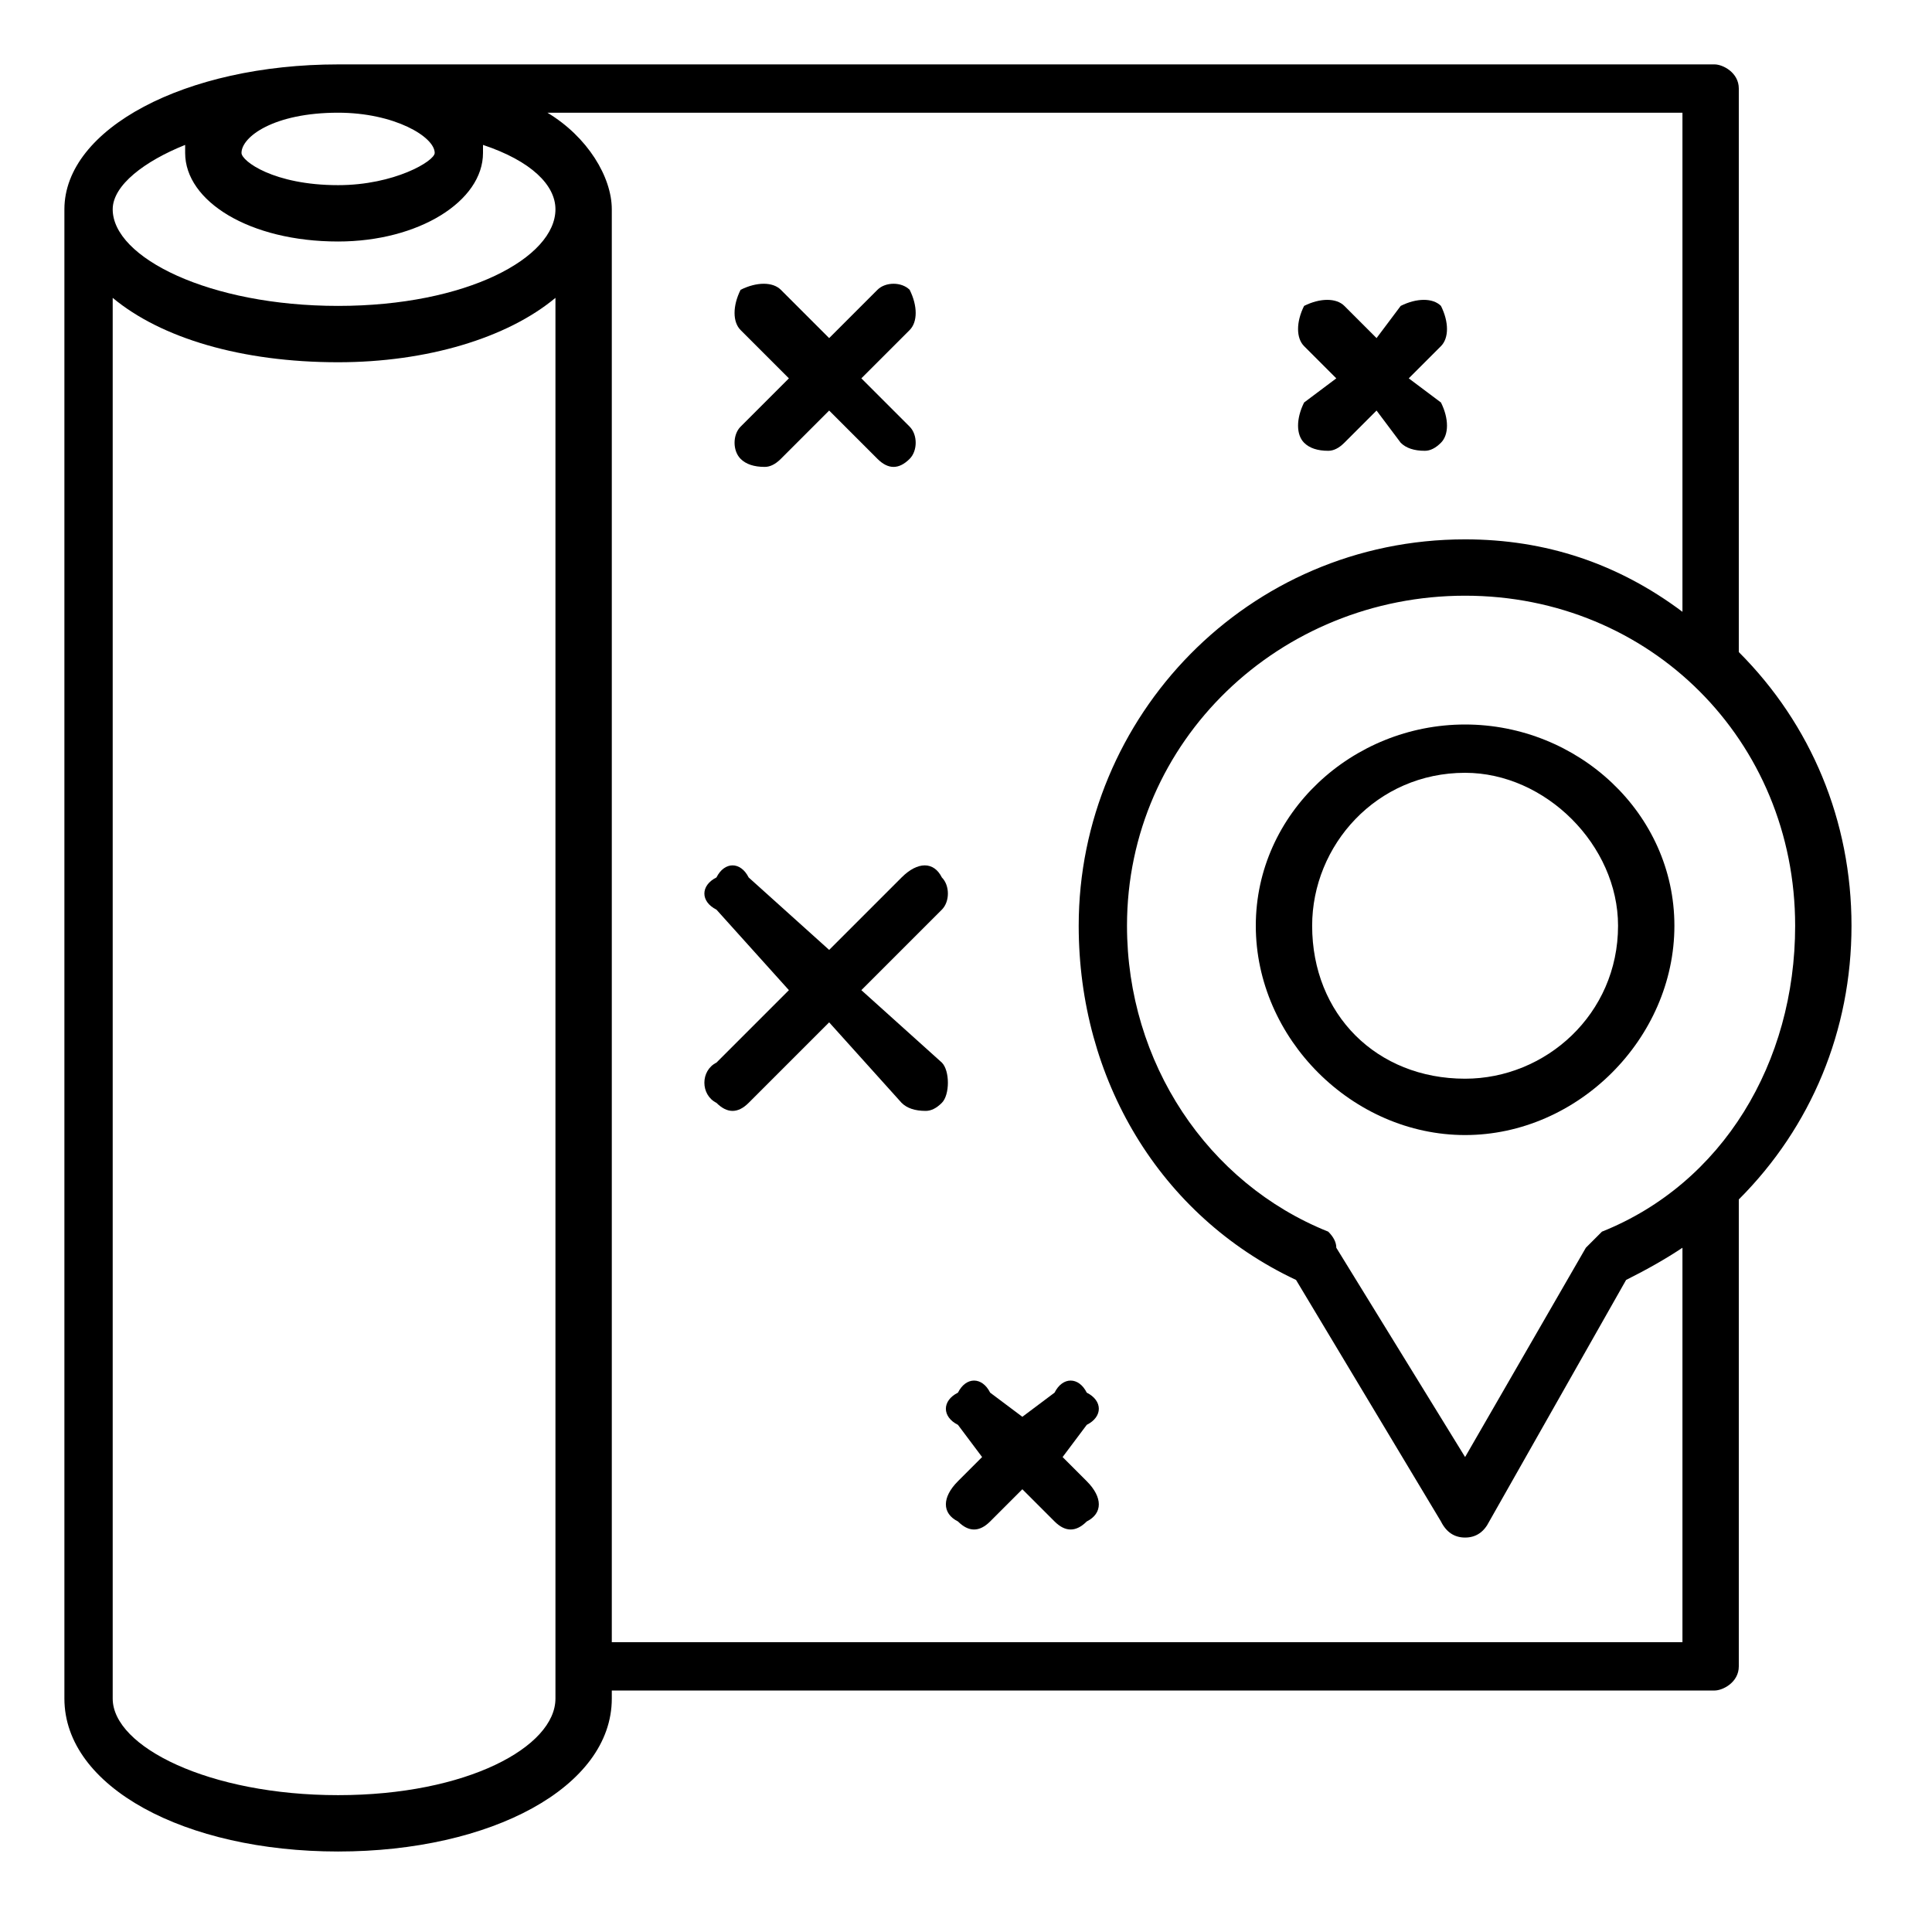
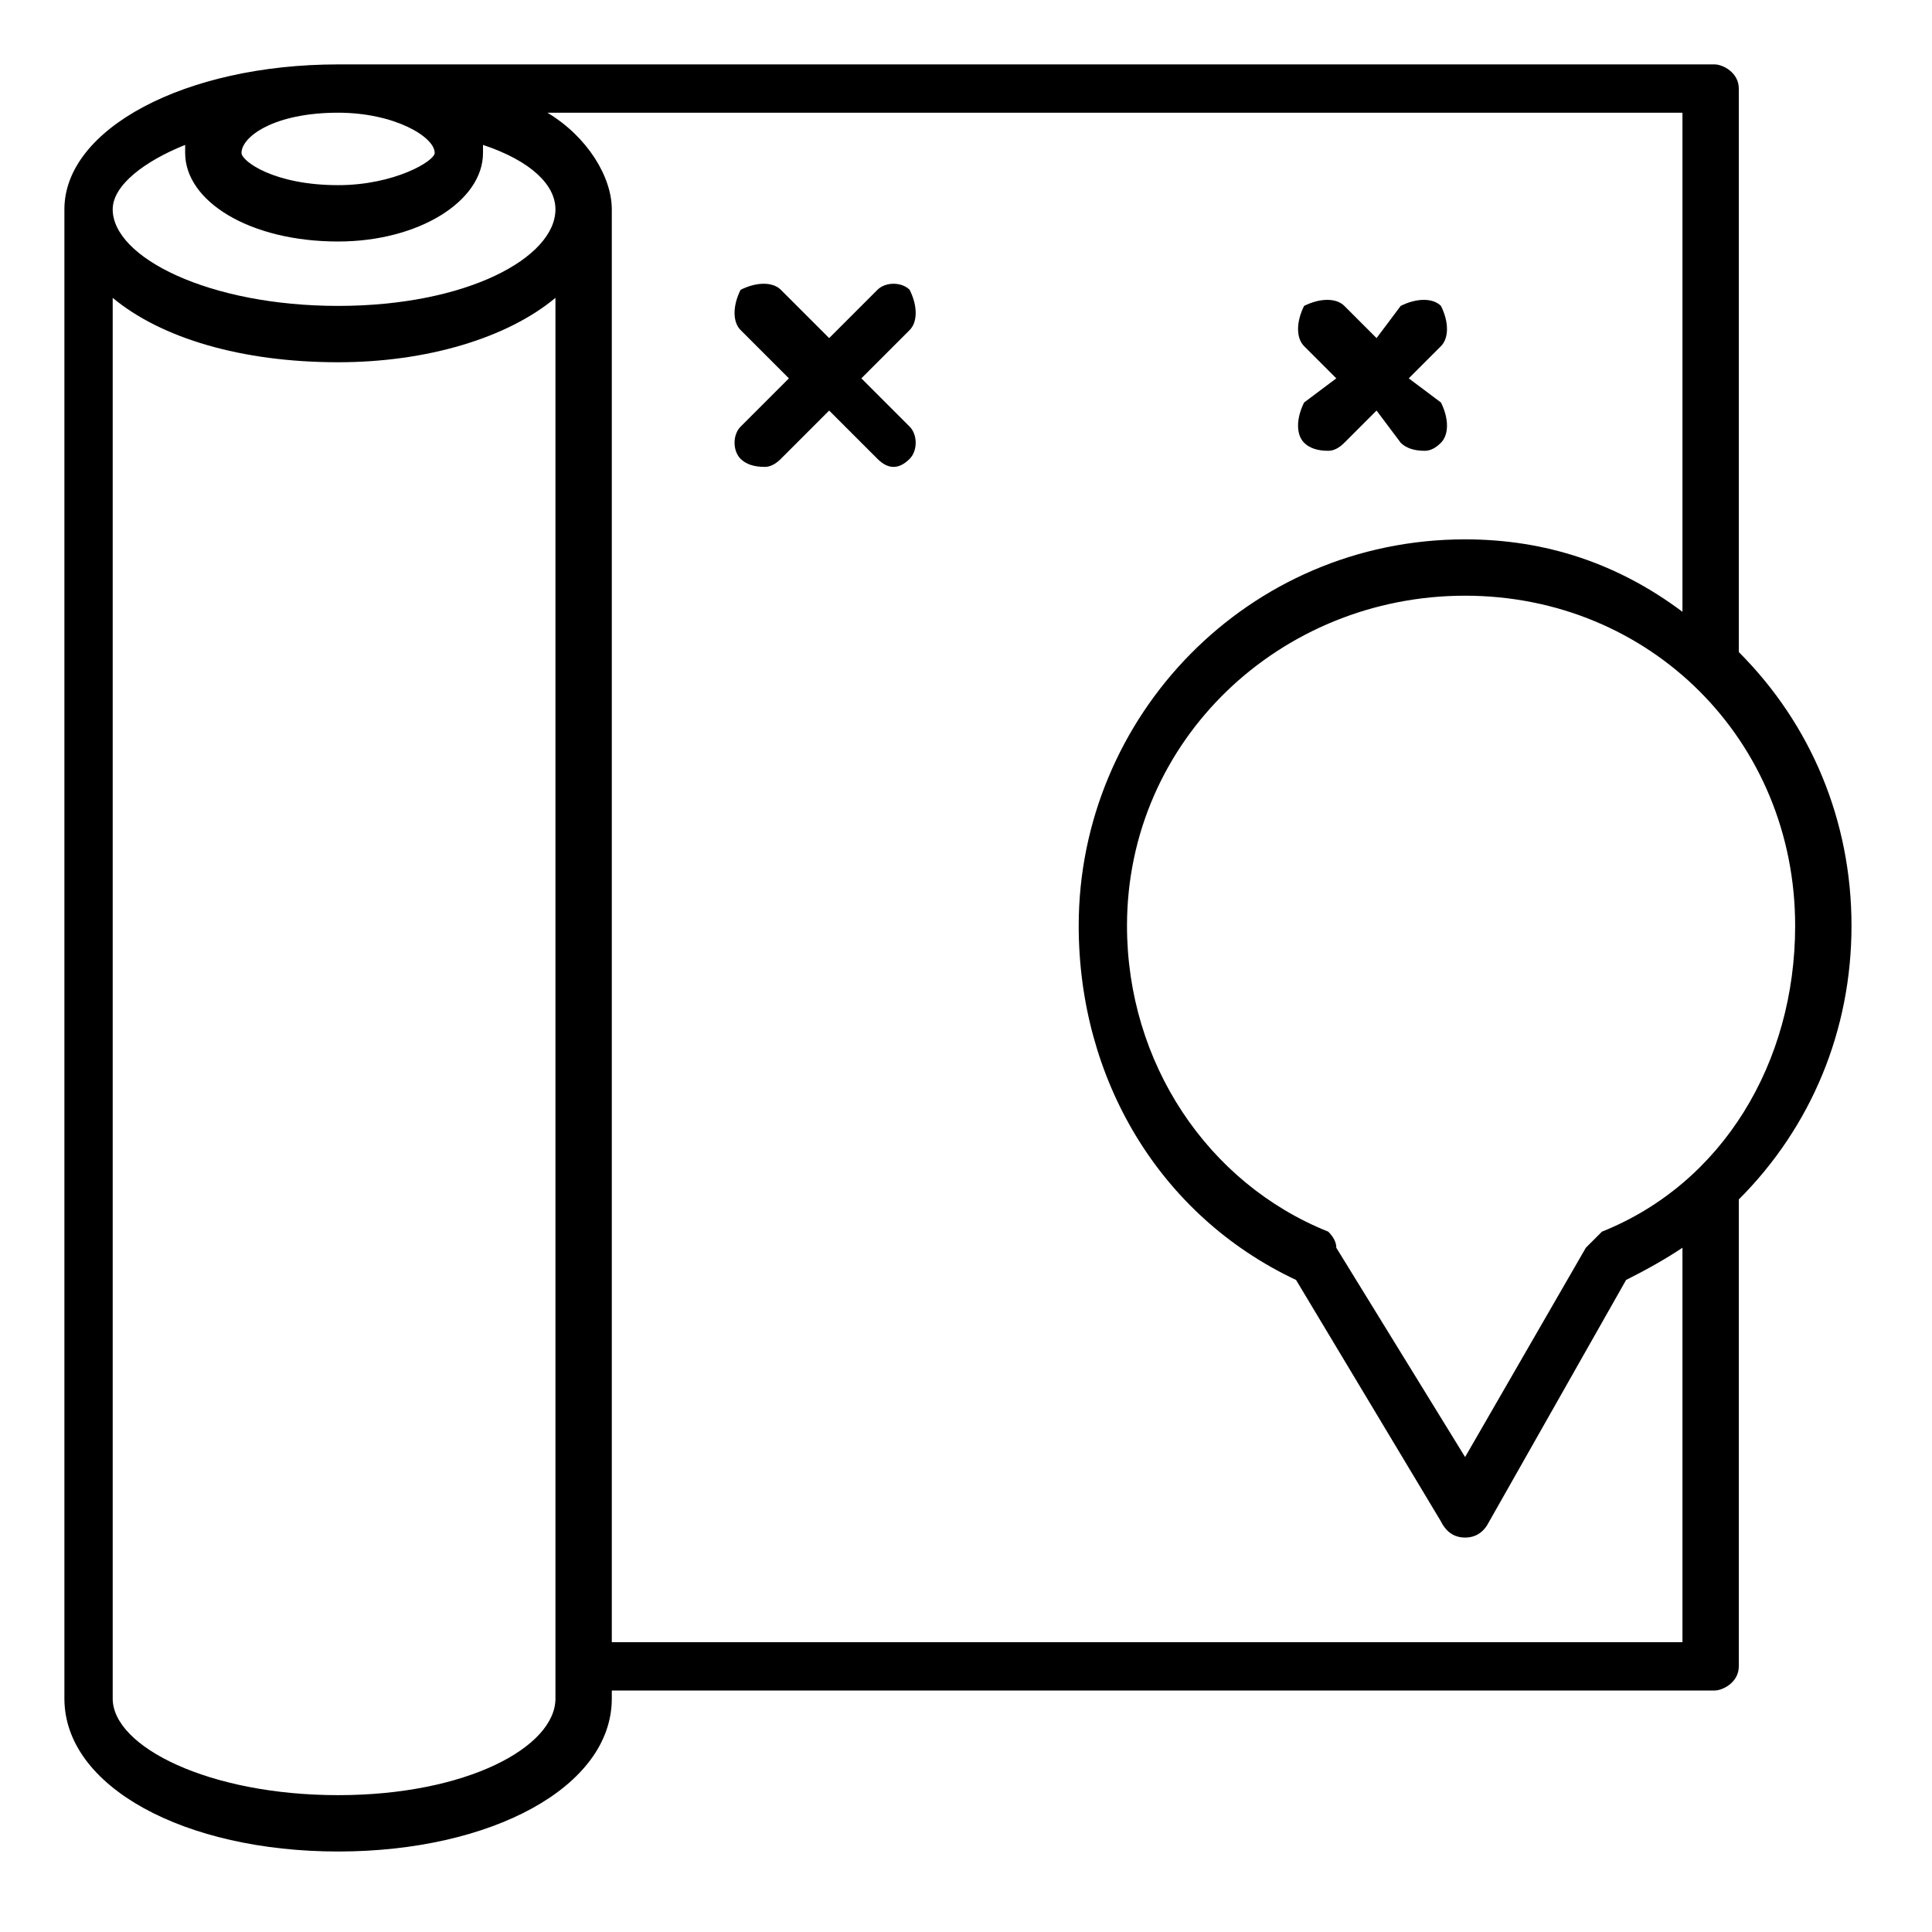
<svg xmlns="http://www.w3.org/2000/svg" version="1.2" viewBox="0 0 24 24" width="24" height="24">
  <style />
-   <path fill-rule="evenodd" d="m18.2 14.1c-1.4 0-2.6-1.2-2.6-2.6 0-1.4 1.2-2.5 2.6-2.5 1.4 0 2.6 1.1 2.6 2.5 0 1.4-1.2 2.6-2.6 2.6zm1.9-2.6c0-1-0.9-1.9-1.9-1.9-1.1 0-1.9 0.9-1.9 1.9 0 1.1 0.8 1.9 1.9 1.9 1 0 1.9-0.8 1.9-1.9z" />
  <path fill-rule="evenodd" d="m23 11.5c0 1.3-0.5 2.5-1.4 3.4v5.8c0 0.2-0.2 0.3-0.3 0.3h-13.7v0.1c0 1.1-1.5 1.9-3.4 1.9-1.9 0-3.4-0.8-3.4-1.9v-18.5c0-1 1.5-1.8 3.4-1.8h17.1c0.1 0 0.3 0.1 0.3 0.3v7c0.9 0.9 1.4 2.1 1.4 3.4zm-20-9.6c0 0.1 0.4 0.4 1.2 0.4 0.7 0 1.2-0.3 1.2-0.4 0-0.2-0.5-0.5-1.2-0.5-0.8 0-1.2 0.3-1.2 0.5zm3.9 1.8c-0.6 0.5-1.6 0.8-2.7 0.8-1.2 0-2.2-0.3-2.8-0.8v17.4c0 0.6 1.2 1.2 2.8 1.2 1.6 0 2.7-0.6 2.7-1.2zm0-1.1c0-0.3-0.3-0.6-0.9-0.8q0 0 0 0.1c0 0.6-0.8 1.1-1.8 1.1-1.1 0-1.9-0.5-1.9-1.1q0-0.1 0-0.1c-0.5 0.2-0.9 0.5-0.9 0.8 0 0.6 1.2 1.2 2.8 1.2 1.6 0 2.7-0.6 2.7-1.2zm14 12.9q-0.3 0.2-0.7 0.4l-1.7 3q-0.1 0.2-0.3 0.2-0.2 0-0.3-0.2l-1.8-3c-1.7-0.8-2.7-2.5-2.7-4.4 0-2.6 2.1-4.8 4.8-4.8 1 0 1.9 0.3 2.7 0.9v-6.2h-14.1c0.5 0.3 0.8 0.8 0.8 1.2v17.8h13.3zm1.4-4c0-2.3-1.8-4.1-4.1-4.1-2.3 0-4.2 1.8-4.2 4.1 0 1.7 1 3.2 2.5 3.8q0.1 0.1 0.1 0.2l1.6 2.6 1.5-2.6q0.1-0.1 0.2-0.2c1.5-0.6 2.4-2.1 2.4-3.8z" />
  <path d="m9.2 5.3l0.6-0.6-0.6-0.6c-0.1-0.1-0.1-0.3 0-0.5 0.2-0.1 0.4-0.1 0.5 0l0.6 0.6 0.6-0.6c0.1-0.1 0.3-0.1 0.4 0 0.1 0.2 0.1 0.4 0 0.5l-0.6 0.6 0.6 0.6c0.1 0.1 0.1 0.3 0 0.4q-0.1 0.1-0.2 0.1-0.1 0-0.2-0.1l-0.6-0.6-0.6 0.6q-0.1 0.1-0.2 0.1-0.2 0-0.3-0.1c-0.1-0.1-0.1-0.3 0-0.4z" />
-   <path d="m13.5 17.7l-0.3 0.4 0.3 0.3c0.2 0.2 0.2 0.4 0 0.5q-0.1 0.1-0.2 0.1-0.1 0-0.2-0.1l-0.4-0.4-0.4 0.4q-0.1 0.1-0.2 0.1-0.1 0-0.2-0.1c-0.2-0.1-0.2-0.3 0-0.5l0.3-0.3-0.3-0.4c-0.2-0.1-0.2-0.3 0-0.4 0.1-0.2 0.3-0.2 0.4 0l0.4 0.3 0.4-0.3c0.1-0.2 0.3-0.2 0.4 0 0.2 0.1 0.2 0.3 0 0.4z" />
  <path d="m16.2 5l0.4-0.3-0.4-0.4c-0.1-0.1-0.1-0.3 0-0.5 0.2-0.1 0.4-0.1 0.5 0l0.4 0.4 0.3-0.4c0.2-0.1 0.4-0.1 0.5 0 0.1 0.2 0.1 0.4 0 0.5l-0.4 0.4 0.4 0.3c0.1 0.2 0.1 0.4 0 0.5q-0.1 0.1-0.2 0.1-0.2 0-0.3-0.1l-0.3-0.4-0.4 0.4q-0.1 0.1-0.2 0.1-0.2 0-0.3-0.1c-0.1-0.1-0.1-0.3 0-0.5z" />
-   <path d="m11.7 13.7q-0.1 0.1-0.2 0.1-0.2 0-0.3-0.1l-0.9-1-1 1q-0.1 0.1-0.2 0.1-0.1 0-0.2-0.1c-0.2-0.1-0.2-0.4 0-0.5l0.9-0.9-0.9-1c-0.2-0.1-0.2-0.3 0-0.4 0.1-0.2 0.3-0.2 0.4 0l1 0.9 0.9-0.9c0.2-0.2 0.4-0.2 0.5 0 0.1 0.1 0.1 0.3 0 0.4l-1 1 1 0.9c0.1 0.1 0.1 0.4 0 0.5z" />
</svg>